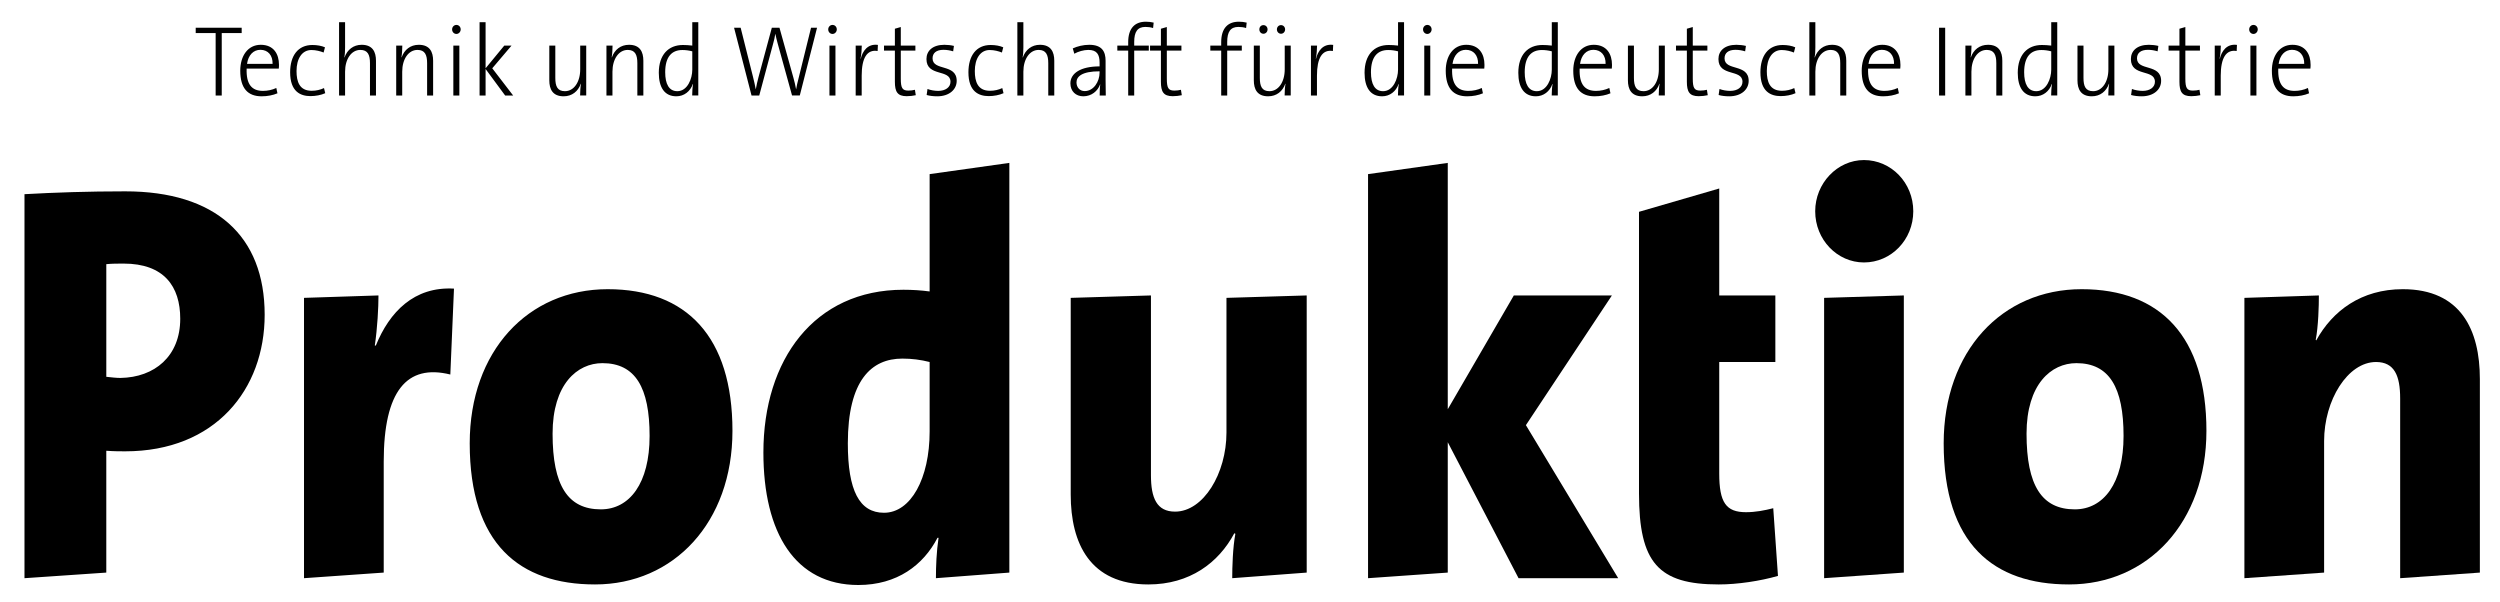
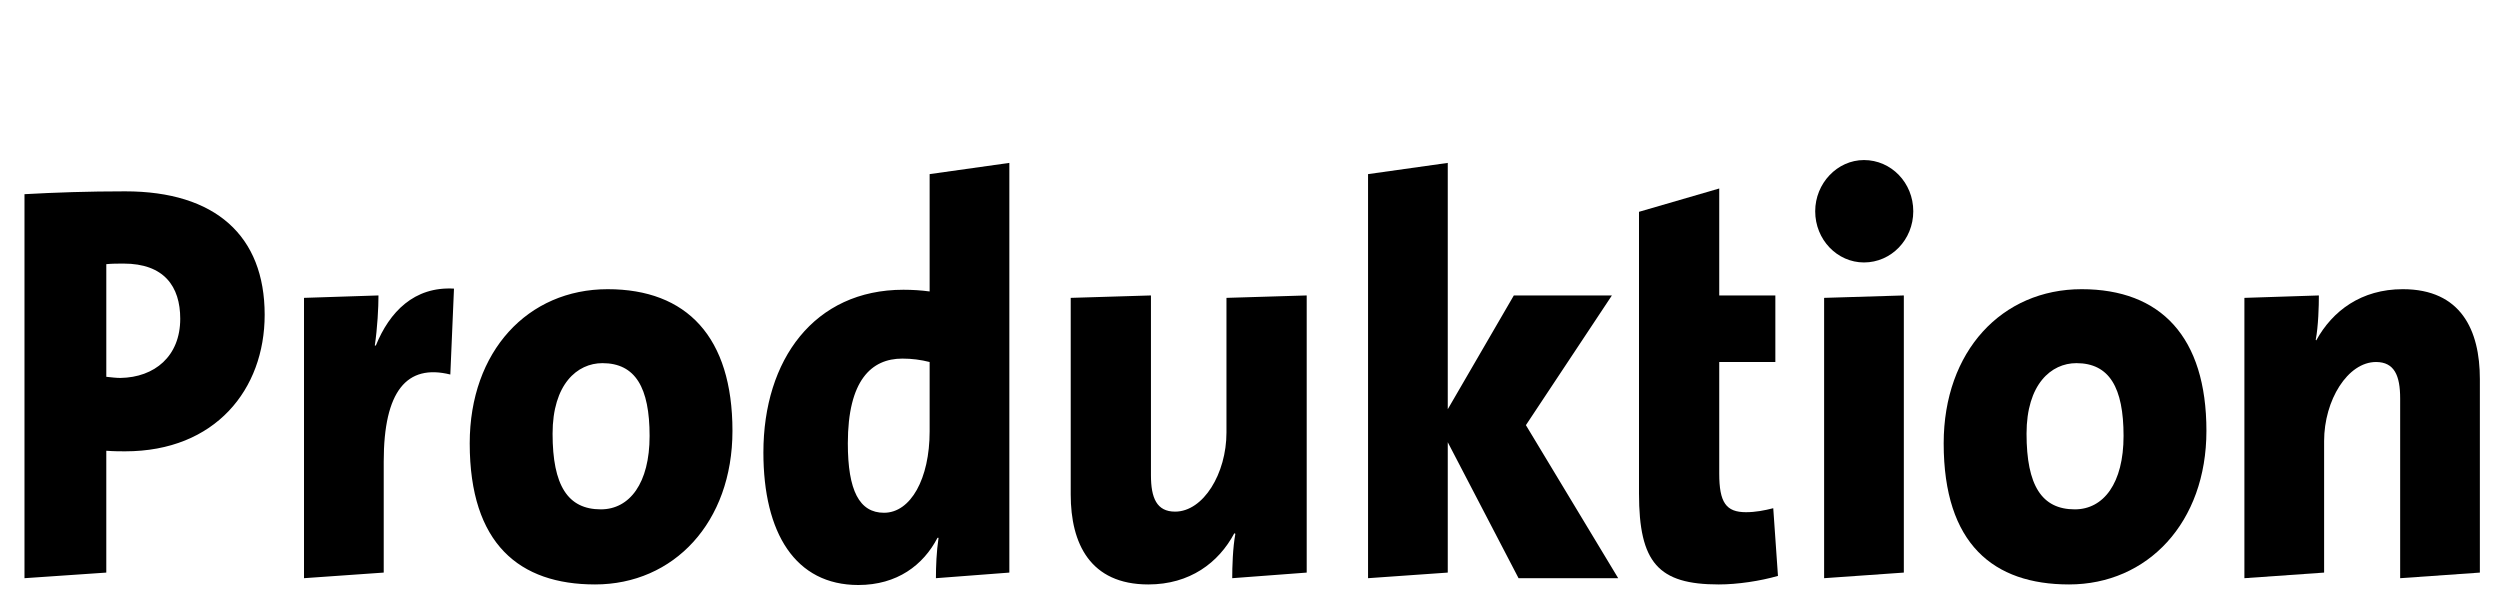
<svg xmlns="http://www.w3.org/2000/svg" version="1.1" id="Ebene_1" x="0px" y="0px" width="572.667px" height="138px" viewBox="0 0 572.667 138" xml:space="preserve">
  <g>
    <g>
      <g>
        <path d="M60.627,72.108c0-18.114-11.292-28.278-31.953-28.278c-8.409,0-16.098,0.26-23.065,0.651v87.963l18.74-1.283v-27.908     c1.682,0.131,3.363,0.131,4.325,0.131C49.335,103.383,60.627,89.178,60.627,72.108 M41.287,73.02     c0,8.601-5.886,13.423-13.694,13.553c-0.96,0-2.041-0.13-3.243-0.261V60.509c1.321-0.13,2.643-0.13,3.965-0.13     C37.563,60.379,41.287,65.591,41.287,73.02 M103.993,66.113c-9.129-0.521-14.774,5.343-17.897,13.032h-0.241     c0.601-4.04,0.841-8.731,0.841-11.469l-17.058,0.555v64.213l18.26-1.283v-25.432c0-16.159,5.285-22.414,15.256-19.938     L103.993,66.113z M167.782,98.692c0-21.502-10.452-32.448-28.591-32.448c-18.259,0-31.593,14.204-31.593,35.315     c0,23.065,11.412,32.317,28.71,32.317C154.327,133.876,167.782,119.672,167.782,98.692 M148.801,99.865     c0,10.815-4.564,16.811-11.173,16.811c-7.567,0-11.051-5.473-11.051-17.332c0-11.338,5.646-16.158,11.412-16.158     C145.558,83.185,148.801,88.788,148.801,99.865 M231.208,131.161V37.314l-18.26,2.571v26.879     c-1.923-0.261-3.965-0.391-6.006-0.391c-20.422,0-32.074,16.029-32.074,37.271c0,18.505,7.328,30.362,21.743,30.362     c8.89,0,14.896-4.56,18.139-10.814h0.241c-0.48,3.257-0.601,6.515-0.601,9.252L231.208,131.161z M212.949,98.823     c0,10.815-4.324,18.635-10.451,18.635c-5.646,0-8.288-5.083-8.288-15.898c0-14.466,5.405-19.417,12.493-19.417     c2.162,0,4.204,0.261,6.246,0.781V98.823z M299.322,131.161V67.676l-18.38,0.555v30.852c0,9.382-5.286,18.114-11.774,18.114     c-4.202,0-5.524-3.127-5.524-8.34V67.676l-18.379,0.555v45.057c0,11.207,4.443,20.589,17.778,20.589     c9.49,0,16.098-4.953,19.7-11.728l0.241,0.13c-0.601,3.128-0.721,7.688-0.721,10.165L299.322,131.161z M370.675,132.444     l-21.141-35.056l19.701-29.712h-22.465L331.634,93.74V37.314l-18.26,2.571v92.559l18.26-1.283v-29.862l16.217,31.146H370.675z" />
        <path d="M407.273,131.922l-1.08-15.508c-2.043,0.521-4.084,0.913-6.248,0.913c-4.564,0-6.125-2.217-6.125-8.862V82.923h12.854     V67.677H393.82v-24.5l-18.381,5.343v64.506c0,15.899,4.445,20.852,18.26,20.852C398.023,133.877,403.189,133.095,407.273,131.922      M436.105,67.677l-18.26,0.554v64.213l18.26-1.283V67.677z" />
        <path d="M568.054,131.161V86.833c0-11.207-4.324-20.59-17.658-20.59c-9.49,0-16.098,4.952-19.822,11.728l-0.119-0.13     c0.602-3.128,0.721-7.688,0.721-10.165l-17.059,0.555v64.213l18.26-1.283v-30.123c0-9.383,5.406-18.114,11.893-18.114     c4.205,0,5.527,3.128,5.527,8.34v41.181L568.054,131.161z" />
        <path d="M505.419,98.692c0-21.502-10.453-32.449-28.592-32.449c-18.26,0-31.594,14.205-31.594,35.316     c0,23.065,11.412,32.317,28.711,32.317C491.964,133.876,505.419,119.673,505.419,98.692 M486.437,99.865     c0,10.816-4.563,16.812-11.172,16.812c-7.568,0-11.051-5.475-11.051-17.332c0-11.338,5.645-16.16,11.412-16.16     C483.193,83.184,486.437,88.788,486.437,99.865" />
        <path d="M438.267,48.39c0-6.516-5.045-11.728-11.293-11.728c-6.127,0-11.172,5.343-11.172,11.728     c0,6.516,5.045,11.729,11.172,11.729C433.222,60.119,438.267,54.906,438.267,48.39" />
      </g>
    </g>
    <g>
-       <path d="M527.817,14.632h-5.856c0.284-2.002,1.442-3.221,3.059-3.221C526.79,11.411,527.86,12.698,527.817,14.632 M529.281,14.839    c0-2.439-1.202-4.578-4.174-4.578c-2.949,0-4.697,2.531-4.697,5.934c0,4.025,1.727,5.865,4.895,5.865    c1.354,0,2.6-0.252,3.627-0.689l-0.262-1.219c-0.918,0.438-2.011,0.666-3.06,0.666c-2.535,0-3.868-1.471-3.736-5.105h7.363    C529.281,15.321,529.281,14.999,529.281,14.839 M516.87,10.444h-1.377v11.432h1.377V10.444z M517.175,6.741    c0-0.598-0.437-1.033-0.982-1.033s-0.982,0.459-0.982,1.033c0,0.576,0.437,1.035,0.982,1.035S517.175,7.294,517.175,6.741     M512.413,10.284c-2.382-0.322-3.519,1.473-3.933,3.174l-0.045-0.023c0.197-1.012,0.285-2.184,0.285-2.99h-1.398v11.432h1.376    v-4.555c0-3.979,1.181-6.049,3.649-5.635L512.413,10.284z M504.023,21.808l-0.197-1.242c-0.415,0.115-0.939,0.184-1.507,0.184    c-1.354,0-1.728-0.553-1.728-2.736v-6.418h3.344v-1.15h-3.344V6.19l-1.354,0.391v3.863h-2.491v1.15h2.491v7.131    c0,2.299,0.59,3.311,2.709,3.311C502.624,22.036,503.433,21.944,504.023,21.808 M495.042,18.519c0-4.002-5.529-2.186-5.529-5.152    c0-1.195,0.832-1.955,2.514-1.955c0.766,0,1.529,0.139,2.207,0.346l0.175-1.242c-0.655-0.162-1.485-0.254-2.185-0.254    c-2.688,0-4.108,1.381-4.108,3.266c0,4.117,5.506,2.232,5.506,5.199c0,1.287-1.18,2.092-2.797,2.092    c-0.83,0-1.769-0.16-2.469-0.436l-0.196,1.379c0.678,0.207,1.596,0.299,2.426,0.299C493.382,22.06,495.042,20.474,495.042,18.519     M484.335,21.876V10.444h-1.375v5.451c0,2.898-1.443,4.992-3.496,4.992c-1.728,0-2.207-1.127-2.207-3.037v-7.406h-1.377v7.959    c0,2.023,0.764,3.656,3.277,3.656c1.923,0,3.32-1.127,3.934-2.875l0.043,0.023c-0.131,0.713-0.197,1.863-0.197,2.668H484.335z     M469.871,15.966c0,2.047-1.092,4.922-3.43,4.922c-1.901,0-2.775-1.633-2.775-4.348c0-3.588,1.551-5.082,3.934-5.082    c0.721,0,1.486,0.092,2.271,0.299V15.966z M471.248,21.876V5.087h-1.377v5.357c-0.785-0.092-1.463-0.137-2.141-0.137    c-3.321,0-5.528,2.23-5.528,6.371c0,3.334,1.312,5.381,4.021,5.381c1.748,0,3.19-1.104,3.781-2.828l0.043,0.023    c-0.132,0.713-0.197,1.885-0.197,2.621H471.248z M458.663,21.876v-7.957c0-2.025-0.765-3.658-3.278-3.658    c-1.922,0-3.32,1.127-3.933,2.875l-0.044-0.023c0.131-0.713,0.197-1.861,0.197-2.668h-1.398v11.432h1.377v-5.451    c0-2.898,1.441-4.99,3.495-4.99c1.704,0,2.207,1.127,2.207,3.035v7.406H458.663z M445.574,6.351h-1.398v15.525h1.398V6.351z     M433.863,14.632h-5.855c0.285-2.002,1.442-3.221,3.06-3.221C432.835,11.411,433.907,12.698,433.863,14.632 M435.327,14.839    c0-2.439-1.2-4.578-4.173-4.578c-2.95,0-4.698,2.531-4.698,5.934c0,4.025,1.726,5.865,4.896,5.865c1.354,0,2.6-0.252,3.627-0.689    l-0.264-1.219c-0.916,0.438-2.01,0.666-3.059,0.666c-2.534,0-3.867-1.471-3.736-5.105h7.364    C435.327,15.321,435.327,14.999,435.327,14.839 M422.917,21.876v-7.957c0-2.025-0.766-3.658-3.279-3.658    c-1.9,0-3.299,1.127-3.933,2.898l-0.044-0.023c0.133-0.574,0.176-1.494,0.176-2.277V5.087h-1.377v16.789h1.377v-5.451    c0-2.898,1.441-4.99,3.496-4.99c1.704,0,2.206,1.127,2.206,3.035v7.406H422.917z M411.292,21.347l-0.283-1.172    c-0.832,0.391-1.793,0.621-2.819,0.621c-2.798,0-3.474-2.07-3.474-4.531c0-2.783,1.223-4.807,3.407-4.807    c1.027,0,2.054,0.275,2.798,0.574l0.305-1.195c-0.786-0.346-1.791-0.529-2.883-0.529c-3.301,0-5.092,2.461-5.092,6.256    c0,4.416,2.36,5.451,4.654,5.451C409.085,22.015,410.331,21.784,411.292,21.347 M400.564,18.519c0-4.002-5.528-2.186-5.528-5.152    c0-1.195,0.83-1.955,2.513-1.955c0.766,0,1.529,0.139,2.207,0.346l0.176-1.242c-0.656-0.162-1.486-0.254-2.186-0.254    c-2.688,0-4.107,1.381-4.107,3.266c0,4.117,5.506,2.232,5.506,5.199c0,1.287-1.18,2.092-2.797,2.092    c-0.83,0-1.771-0.16-2.469-0.436l-0.197,1.379c0.678,0.207,1.596,0.299,2.426,0.299C398.904,22.06,400.564,20.474,400.564,18.519     M391.191,21.808l-0.197-1.242c-0.415,0.115-0.939,0.184-1.507,0.184c-1.354,0-1.728-0.553-1.728-2.736v-6.418h3.344v-1.15h-3.344    V6.19l-1.354,0.391v3.863h-2.491v1.15h2.491v7.131c0,2.299,0.59,3.311,2.709,3.311C389.792,22.036,390.601,21.944,391.191,21.808     M381.358,21.876V10.444h-1.376v5.451c0,2.898-1.442,4.992-3.496,4.992c-1.727,0-2.207-1.127-2.207-3.037v-7.406h-1.377v7.959    c0,2.023,0.766,3.656,3.277,3.656c1.924,0,3.322-1.127,3.934-2.875l0.044,0.023c-0.131,0.713-0.196,1.863-0.196,2.668H381.358z     M367.79,14.632h-5.855c0.283-2.002,1.442-3.221,3.059-3.221C366.763,11.411,367.833,12.698,367.79,14.632 M369.253,14.839    c0-2.439-1.201-4.578-4.174-4.578c-2.948,0-4.696,2.531-4.696,5.934c0,4.025,1.726,5.865,4.894,5.865    c1.355,0,2.6-0.252,3.627-0.689l-0.262-1.219c-0.918,0.438-2.01,0.666-3.059,0.666c-2.535,0-3.868-1.471-3.737-5.105h7.364    C369.253,15.321,369.253,14.999,369.253,14.839 M355.465,15.966c0,2.047-1.092,4.922-3.43,4.922c-1.9,0-2.775-1.633-2.775-4.348    c0-3.588,1.551-5.082,3.934-5.082c0.721,0,1.486,0.092,2.271,0.299V15.966z M356.842,21.876V5.087h-1.377v5.357    c-0.785-0.092-1.463-0.137-2.141-0.137c-3.32,0-5.527,2.23-5.527,6.371c0,3.334,1.311,5.381,4.02,5.381    c1.748,0,3.191-1.104,3.781-2.828l0.043,0.023c-0.131,0.713-0.196,1.885-0.196,2.621H356.842z M338.577,14.632h-5.855    c0.283-2.002,1.441-3.221,3.059-3.221C337.549,11.411,338.621,12.698,338.577,14.632 M340.041,14.839    c0-2.439-1.202-4.578-4.174-4.578c-2.948,0-4.696,2.531-4.696,5.934c0,4.025,1.725,5.865,4.894,5.865    c1.354,0,2.6-0.252,3.627-0.689l-0.263-1.219c-0.918,0.438-2.01,0.666-3.059,0.666c-2.535,0-3.867-1.471-3.736-5.105h7.363    C340.041,15.321,340.041,14.999,340.041,14.839 M327.629,10.444h-1.377v11.432h1.377V10.444z M327.936,6.741    c0-0.598-0.438-1.033-0.983-1.033s-0.983,0.459-0.983,1.033c0,0.576,0.438,1.035,0.983,1.035S327.936,7.294,327.936,6.741     M320.245,15.966c0,2.047-1.093,4.922-3.43,4.922c-1.901,0-2.775-1.633-2.775-4.348c0-3.588,1.551-5.082,3.934-5.082    c0.721,0,1.484,0.092,2.271,0.299V15.966z M321.622,21.876V5.087h-1.377v5.357c-0.787-0.092-1.464-0.137-2.141-0.137    c-3.322,0-5.528,2.23-5.528,6.371c0,3.334,1.312,5.381,4.021,5.381c1.748,0,3.189-1.104,3.779-2.828l0.045,0.023    c-0.132,0.713-0.197,1.885-0.197,2.621H321.622z M305.387,10.284c-2.381-0.322-3.518,1.473-3.934,3.174l-0.043-0.023    c0.196-1.012,0.284-2.184,0.284-2.99h-1.399v11.432h1.377v-4.555c0-3.979,1.18-6.049,3.649-5.635L305.387,10.284z M290.355,6.741    c0-0.574-0.415-0.988-0.94-0.988c-0.546,0-0.939,0.414-0.939,0.988c0,0.553,0.394,0.99,0.939,0.99    C289.94,7.731,290.355,7.294,290.355,6.741 M294.375,6.741c0-0.574-0.416-0.988-0.939-0.988c-0.525,0-0.94,0.414-0.94,0.988    c0,0.553,0.415,0.99,0.94,0.99C293.959,7.731,294.375,7.294,294.375,6.741 M295.664,21.876V10.444h-1.376v5.451    c0,2.898-1.441,4.992-3.496,4.992c-1.726,0-2.207-1.127-2.207-3.037v-7.406h-1.377v7.959c0,2.023,0.766,3.656,3.278,3.656    c1.923,0,3.321-1.127,3.933-2.875l0.045,0.023c-0.132,0.713-0.197,1.863-0.197,2.668H295.664z M285.57,5.179    c-0.59-0.139-1.158-0.207-1.792-0.207c-2.514,0-4.042,1.494-4.042,4.691v0.781h-2.491v1.15h2.491v10.281h1.376V11.595h3.343v-1.15    h-3.343V9.616c0-2.346,0.765-3.449,2.557-3.449c0.568,0,1.202,0.068,1.771,0.254L285.57,5.179z M270.711,21.808l-0.196-1.242    c-0.415,0.115-0.939,0.184-1.508,0.184c-1.354,0-1.726-0.553-1.726-2.736v-6.418h3.343v-1.15h-3.343V6.19l-1.355,0.391v3.863    h-2.491v1.15h2.491v7.131c0,2.299,0.59,3.311,2.71,3.311C269.314,22.036,270.122,21.944,270.711,21.808 M264.266,5.179    c-0.59-0.139-1.157-0.207-1.792-0.207c-2.513,0-4.042,1.494-4.042,4.691v0.781h-2.49v1.15h2.49v10.281h1.376V11.595h3.344v-1.15    h-3.344V9.616c0-2.346,0.766-3.449,2.558-3.449c0.567,0,1.201,0.068,1.769,0.254L264.266,5.179z M251.877,16.608    c0,2.094-1.354,4.256-3.409,4.256c-1.136,0-1.879-0.852-1.879-2.002c0-1.287,1.18-2.529,5.288-2.529V16.608z M253.297,21.876    c-0.021-1.035-0.044-2.369-0.044-3.541v-4.416c0-2.094-0.808-3.658-3.736-3.658c-1.377,0-2.753,0.346-3.779,0.828l0.349,1.219    c0.874-0.506,2.164-0.873,3.212-0.873c1.945,0,2.579,1.035,2.579,2.898v0.873c-4.392,0-6.686,1.609-6.686,3.887    c0,1.84,1.267,2.967,2.948,2.967c1.901,0,3.322-1.219,3.847-2.713l0.044,0.021c-0.11,0.668-0.131,1.588-0.131,2.508H253.297z     M241.499,21.876v-7.957c0-2.025-0.765-3.658-3.277-3.658c-1.9,0-3.3,1.127-3.933,2.898l-0.044-0.023    c0.131-0.574,0.175-1.494,0.175-2.277V5.087h-1.377v16.789h1.377v-5.451c0-2.898,1.442-4.99,3.496-4.99    c1.704,0,2.207,1.127,2.207,3.035v7.406H241.499z M229.875,21.347l-0.284-1.172c-0.83,0.391-1.792,0.621-2.818,0.621    c-2.797,0-3.475-2.07-3.475-4.531c0-2.783,1.225-4.807,3.409-4.807c1.027,0,2.054,0.275,2.797,0.574l0.305-1.195    c-0.785-0.346-1.791-0.529-2.884-0.529c-3.299,0-5.091,2.461-5.091,6.256c0,4.416,2.36,5.451,4.654,5.451    C227.667,22.015,228.914,21.784,229.875,21.347 M219.147,18.519c0-4.002-5.528-2.186-5.528-5.152c0-1.195,0.83-1.955,2.512-1.955    c0.766,0,1.53,0.139,2.207,0.346l0.175-1.242c-0.654-0.162-1.485-0.254-2.185-0.254c-2.688,0-4.108,1.381-4.108,3.266    c0,4.117,5.506,2.232,5.506,5.199c0,1.287-1.179,2.092-2.796,2.092c-0.831,0-1.77-0.16-2.469-0.436l-0.197,1.379    c0.678,0.207,1.596,0.299,2.426,0.299C217.486,22.06,219.147,20.474,219.147,18.519 M209.773,21.808l-0.196-1.242    c-0.416,0.115-0.94,0.184-1.508,0.184c-1.355,0-1.727-0.553-1.727-2.736v-6.418h3.343v-1.15h-3.343V6.19l-1.354,0.391v3.863    h-2.491v1.15h2.491v7.131c0,2.299,0.59,3.311,2.71,3.311C208.375,22.036,209.182,21.944,209.773,21.808 M201.098,10.284    c-2.381-0.322-3.518,1.473-3.933,3.174l-0.043-0.023c0.196-1.012,0.284-2.184,0.284-2.99h-1.399v11.432h1.377v-4.555    c0-3.979,1.181-6.049,3.649-5.635L201.098,10.284z M191.375,10.444h-1.377v11.432h1.377V10.444z M191.681,6.741    c0-0.598-0.437-1.033-0.982-1.033s-0.983,0.459-0.983,1.033c0,0.576,0.438,1.035,0.983,1.035S191.681,7.294,191.681,6.741     M187.16,6.351h-1.377l-2.928,11.869c-0.197,0.734-0.351,1.426-0.481,2.207h-0.021c-0.152-0.852-0.371-1.771-0.59-2.553    L178.55,6.351h-1.748l-3.059,11.34c-0.241,0.873-0.438,1.816-0.612,2.736h-0.021c-0.176-0.965-0.371-1.816-0.635-2.875    l-2.817-11.201h-1.508l3.999,15.525h1.769l3.147-11.752c0.239-0.828,0.415-1.588,0.523-2.348h0.022    c0.152,0.691,0.328,1.496,0.567,2.324l3.256,11.775h1.771L187.16,6.351z M158.58,15.966c0,2.047-1.093,4.922-3.431,4.922    c-1.901,0-2.775-1.633-2.775-4.348c0-3.588,1.552-5.082,3.933-5.082c0.722,0,1.486,0.092,2.273,0.299V15.966z M159.956,21.876    V5.087h-1.376v5.357c-0.787-0.092-1.464-0.137-2.141-0.137c-3.322,0-5.529,2.23-5.529,6.371c0,3.334,1.311,5.381,4.021,5.381    c1.748,0,3.19-1.104,3.78-2.828l0.044,0.023c-0.131,0.713-0.197,1.885-0.197,2.621H159.956z M147.371,21.876v-7.957    c0-2.025-0.765-3.658-3.278-3.658c-1.922,0-3.32,1.127-3.933,2.875l-0.043-0.023c0.131-0.713,0.196-1.861,0.196-2.668h-1.398    v11.432h1.376v-5.451c0-2.898,1.443-4.99,3.496-4.99c1.705,0,2.207,1.127,2.207,3.035v7.406H147.371z M134.283,21.876V10.444    h-1.377v5.451c0,2.898-1.442,4.992-3.496,4.992c-1.727,0-2.207-1.127-2.207-3.037v-7.406h-1.376v7.959    c0,2.023,0.765,3.656,3.277,3.656c1.923,0,3.321-1.127,3.933-2.875l0.044,0.023c-0.131,0.713-0.197,1.863-0.197,2.668H134.283z     M117.545,21.876l-4.785-6.232l4.414-5.199h-1.661l-4.281,5.199V5.087h-1.377v16.789h1.377v-6.072l4.479,6.072H117.545z     M105.222,10.444h-1.377v11.432h1.377V10.444z M105.529,6.741c0-0.598-0.438-1.033-0.983-1.033c-0.547,0-0.983,0.459-0.983,1.033    c0,0.576,0.437,1.035,0.983,1.035C105.091,7.776,105.529,7.294,105.529,6.741 M99.213,21.876v-7.957    c0-2.025-0.764-3.658-3.276-3.658c-1.924,0-3.321,1.127-3.934,2.875l-0.044-0.023c0.131-0.713,0.197-1.861,0.197-2.668h-1.399    v11.432h1.377v-5.451c0-2.898,1.442-4.99,3.496-4.99c1.704,0,2.207,1.127,2.207,3.035v7.406H99.213z M86.125,21.876v-7.957    c0-2.025-0.764-3.658-3.277-3.658c-1.9,0-3.299,1.127-3.933,2.898l-0.044-0.023c0.131-0.574,0.175-1.494,0.175-2.277V5.087h-1.377    v16.789h1.377v-5.451c0-2.898,1.442-4.99,3.496-4.99c1.704,0,2.207,1.127,2.207,3.035v7.406H86.125z M74.501,21.347l-0.284-1.172    c-0.83,0.391-1.791,0.621-2.817,0.621c-2.798,0-3.476-2.07-3.476-4.531c0-2.783,1.225-4.807,3.409-4.807    c1.027,0,2.054,0.275,2.797,0.574l0.307-1.195c-0.787-0.346-1.792-0.529-2.885-0.529c-3.3,0-5.091,2.461-5.091,6.256    c0,4.416,2.359,5.451,4.654,5.451C72.294,22.015,73.541,21.784,74.501,21.347 M62.441,14.632h-5.855    c0.284-2.002,1.442-3.221,3.06-3.221C61.414,11.411,62.485,12.698,62.441,14.632 M63.905,14.839c0-2.439-1.201-4.578-4.173-4.578    c-2.95,0-4.698,2.531-4.698,5.934c0,4.025,1.726,5.865,4.895,5.865c1.354,0,2.601-0.252,3.627-0.689l-0.263-1.219    c-0.917,0.438-2.01,0.666-3.059,0.666c-2.534,0-3.867-1.471-3.736-5.105h7.364C63.905,15.321,63.905,14.999,63.905,14.839     M55.362,7.569V6.351H44.83v1.219h4.567v14.307h1.397V7.569H55.362z" />
-     </g>
+       </g>
  </g>
</svg>